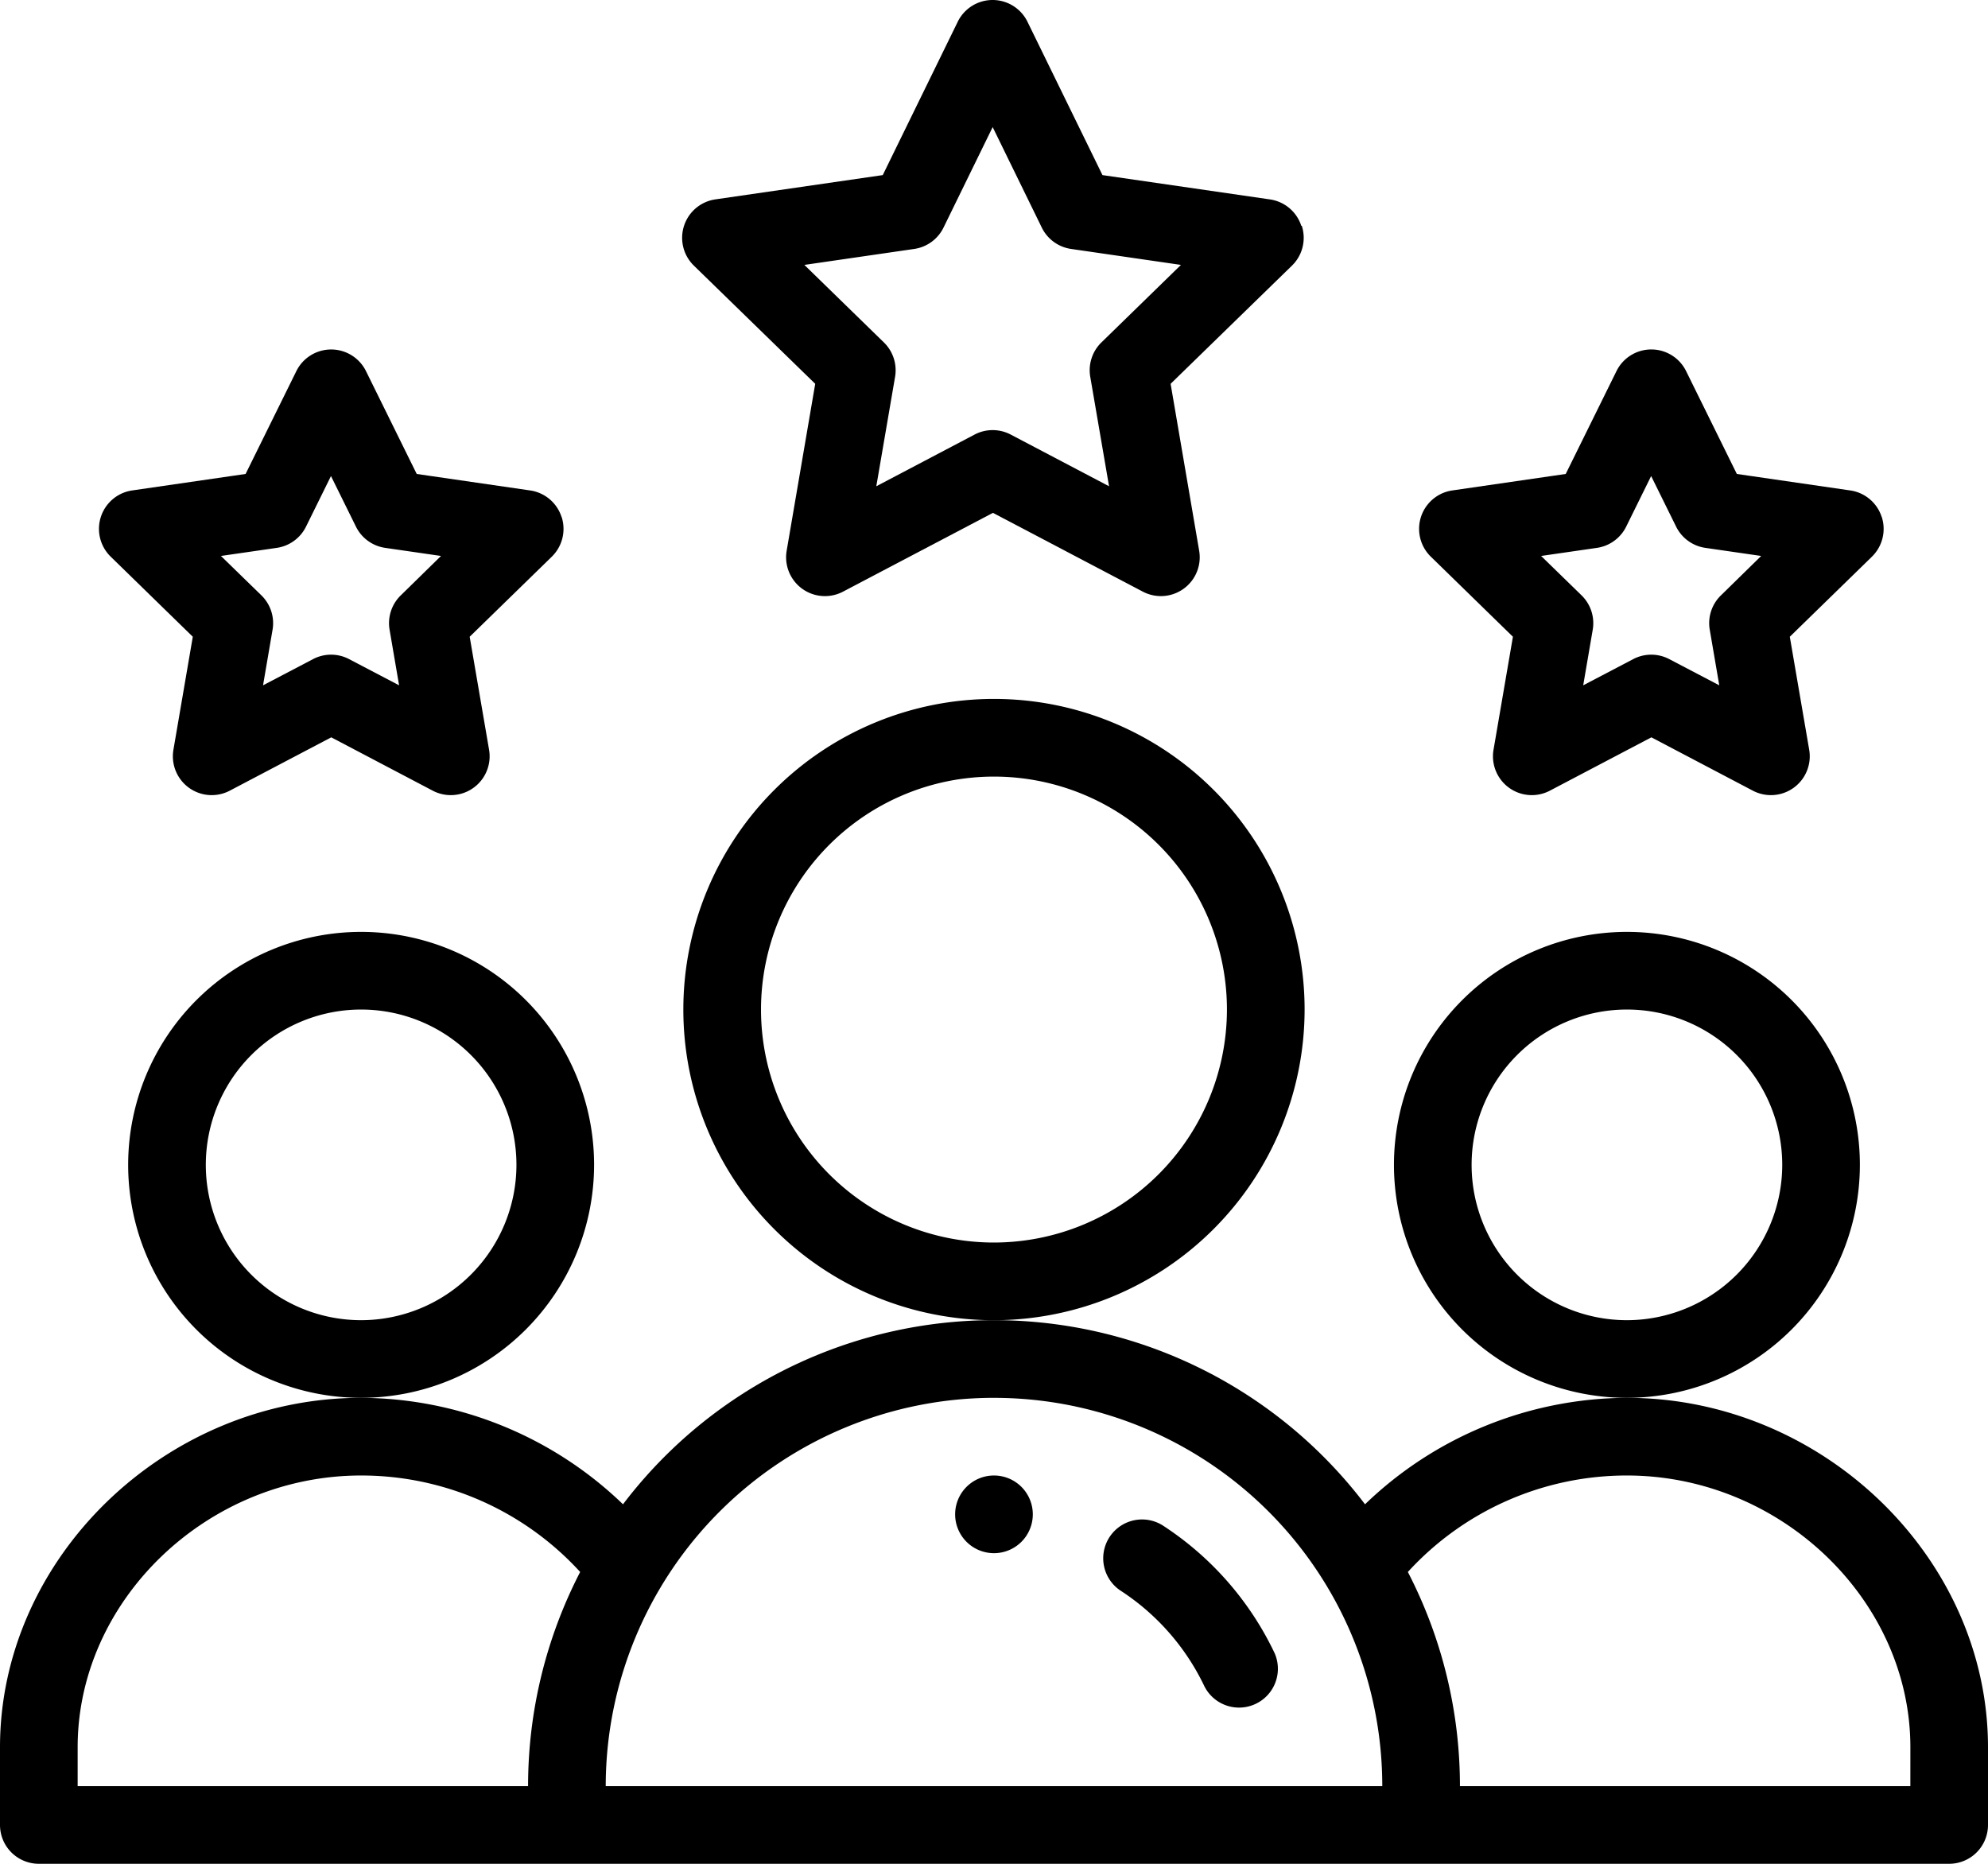
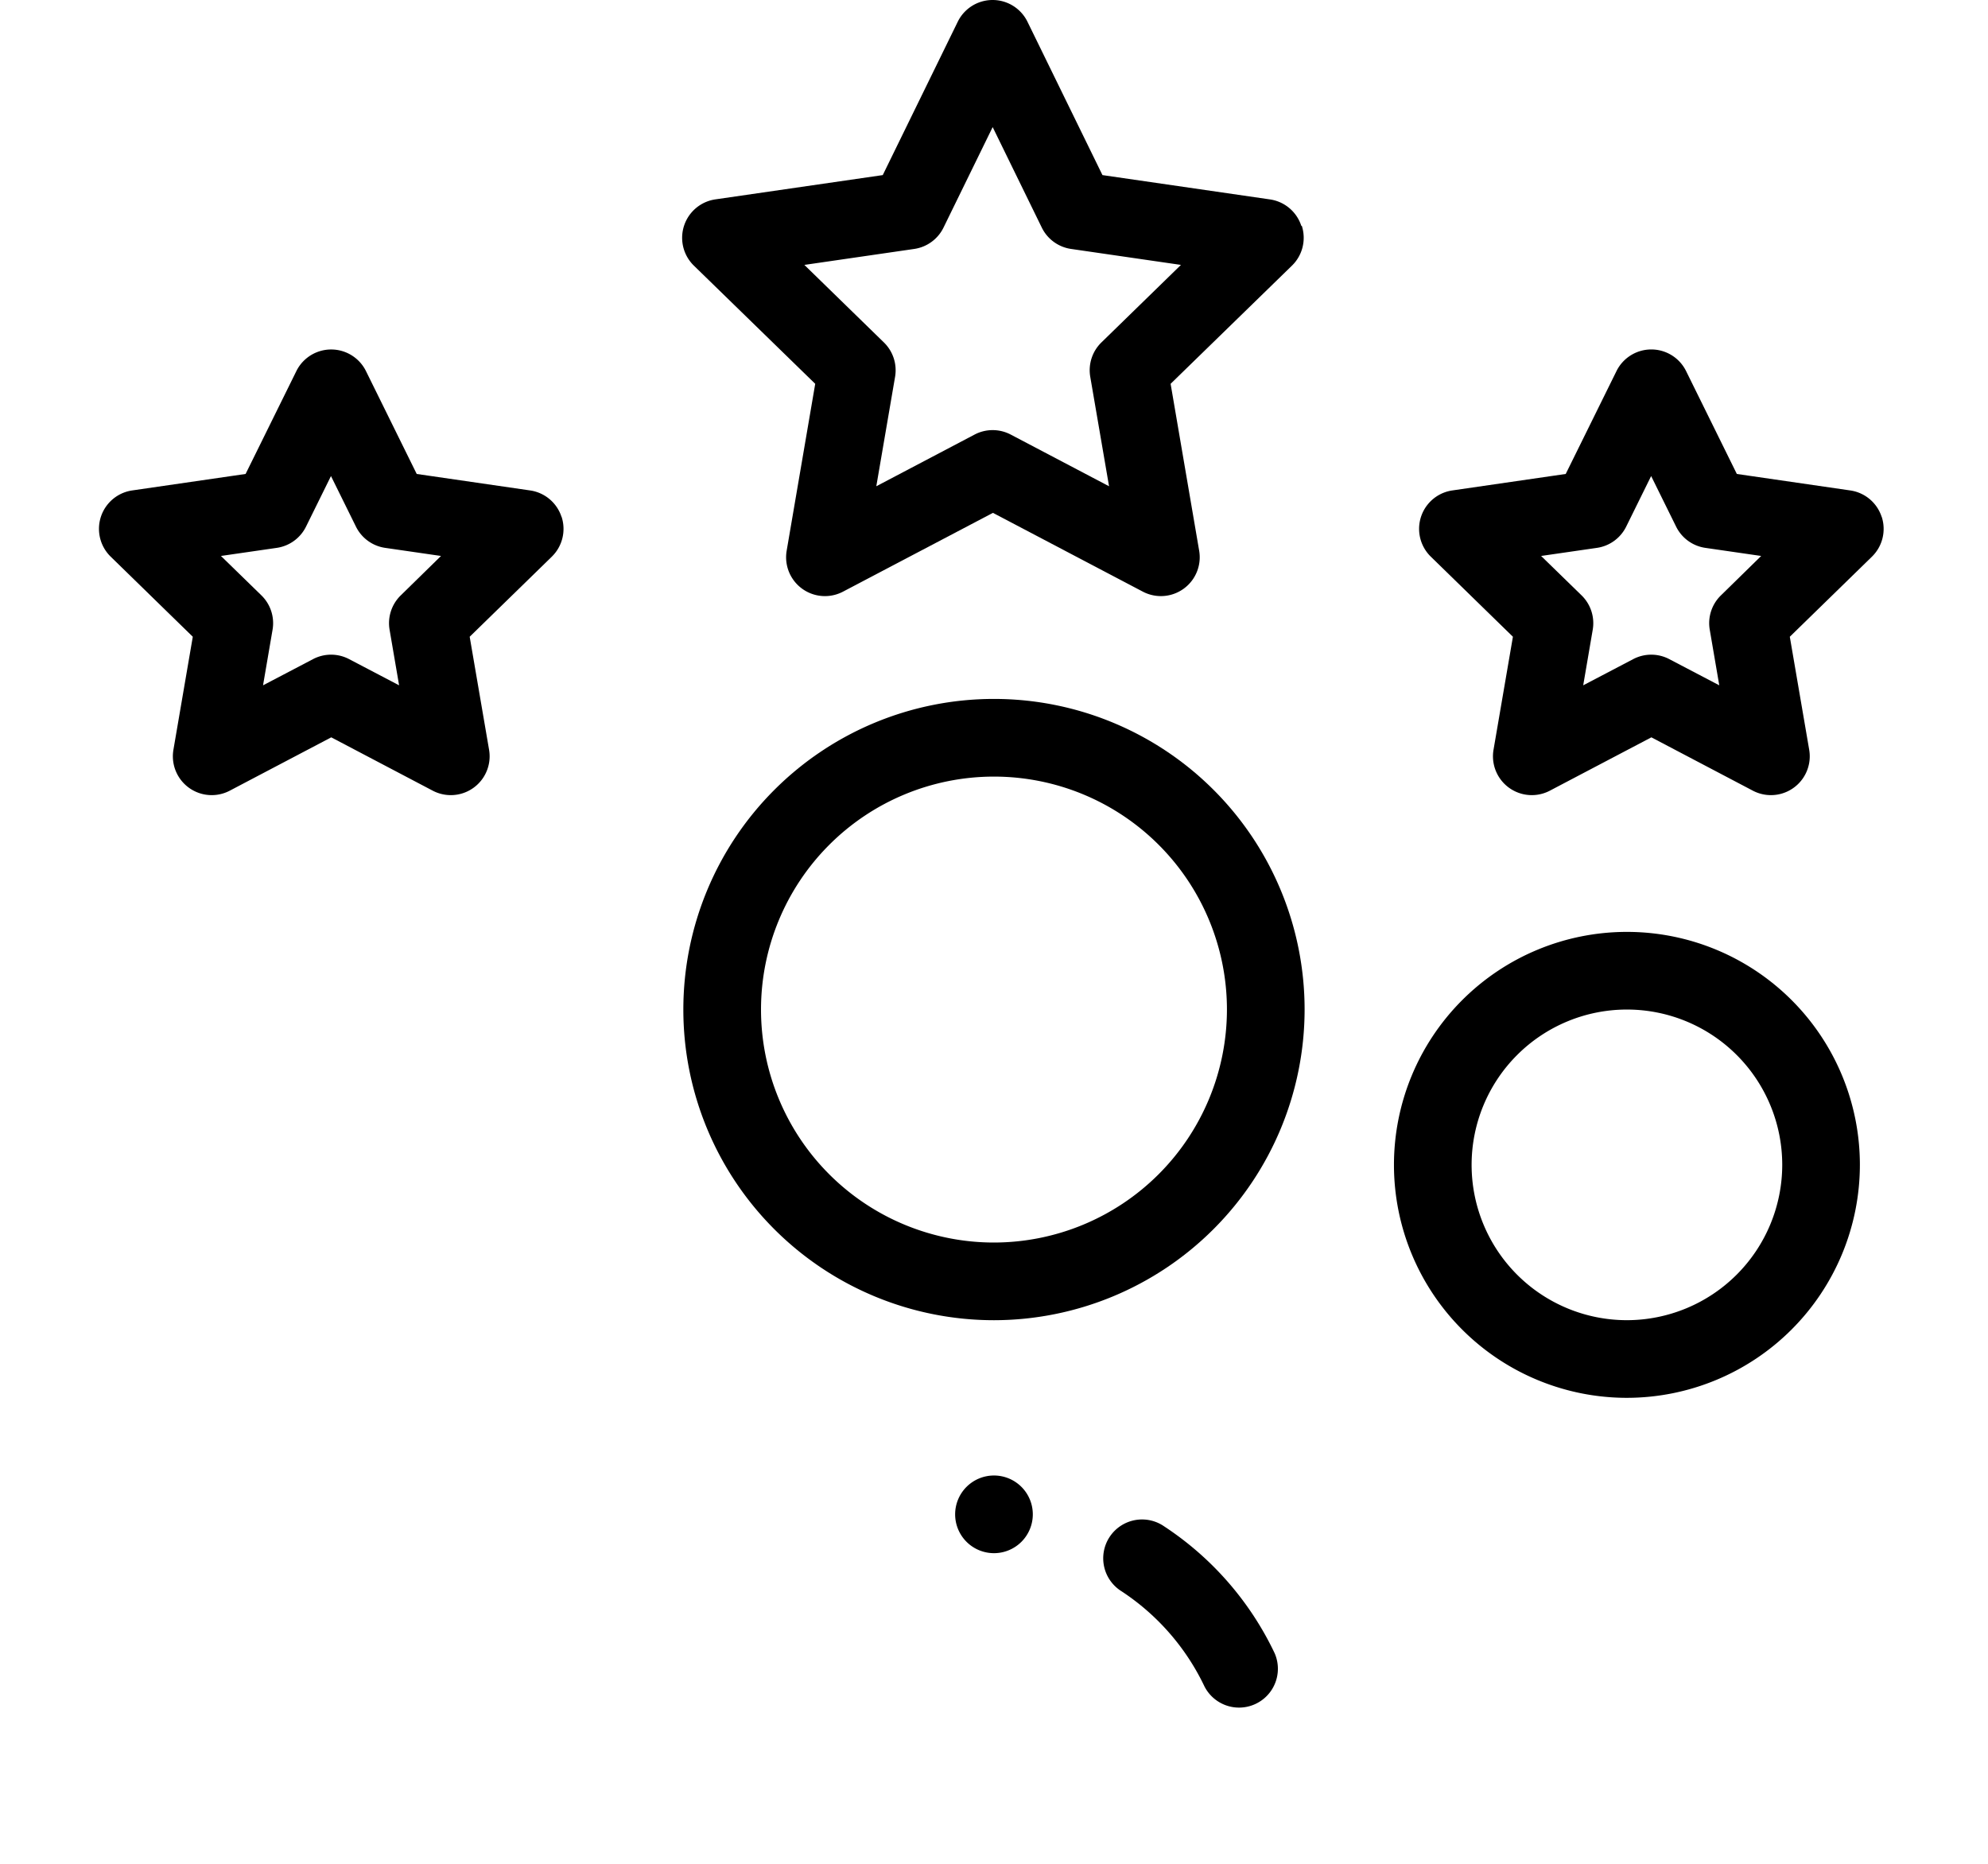
<svg xmlns="http://www.w3.org/2000/svg" id="rating_1322236" width="83.544" height="78.323" viewBox="0 0 83.544 78.323">
  <path id="Path_3027" data-name="Path 3027" d="M249.263,381.632A1.632,1.632,0,1,1,247.632,380,1.632,1.632,0,0,1,249.263,381.632Zm0,0" transform="translate(-205.86 -317.995)" />
  <path id="Path_3028" data-name="Path 3028" d="M378.581,249.79a9.79,9.79,0,1,0-9.79,9.79A9.8,9.8,0,0,0,378.581,249.79Zm-9.79,6.527a6.527,6.527,0,1,1,6.527-6.527A6.535,6.535,0,0,1,368.79,256.317Zm0,0" transform="translate(-300.421 -200.839)" />
-   <path id="Path_3029" data-name="Path 3029" d="M68.369,343.263a15.944,15.944,0,0,0-11.005,4.474,19.577,19.577,0,0,0-31.183,0,15.948,15.948,0,0,0-11.006-4.474C6.949,343.263,0,349.989,0,357.949v3.263a1.632,1.632,0,0,0,1.632,1.632H81.912a1.632,1.632,0,0,0,1.632-1.632v-3.263C83.544,349.989,76.594,343.263,68.369,343.263ZM3.263,357.949c0-6.192,5.455-11.422,11.912-11.422a12.457,12.457,0,0,1,9.206,4.054,19.581,19.581,0,0,0-2.189,9H3.263Zm38.509-14.685a16.313,16.313,0,0,1,16.317,16.317H25.455A16.331,16.331,0,0,1,41.772,343.263Zm38.509,16.317H61.353a19.581,19.581,0,0,0-2.189-9,12.457,12.457,0,0,1,9.206-4.054c6.457,0,11.912,5.23,11.912,11.422Zm0,0" transform="translate(0 -284.522)" />
-   <path id="Path_3030" data-name="Path 3030" d="M52.581,249.79a9.79,9.79,0,1,0-9.79,9.79A9.8,9.8,0,0,0,52.581,249.79Zm-9.79,6.527a6.527,6.527,0,1,1,6.527-6.527A6.535,6.535,0,0,1,42.79,256.317Zm0,0" transform="translate(-27.615 -200.839)" />
  <path id="Path_3031" data-name="Path 3031" d="M202.107,193.054a13.054,13.054,0,1,0-13.054,13.054A13.068,13.068,0,0,0,202.107,193.054Zm-13.054,9.79a9.79,9.79,0,1,1,9.79-9.79A9.8,9.8,0,0,1,189.054,202.844Zm0,0" transform="translate(-147.282 -150.629)" />
  <path id="Path_3032" data-name="Path 3032" d="M201.676,9.49a1.631,1.631,0,0,0-1.317-1.11L193.32,7.358,190.169.915a1.631,1.631,0,0,0-2.931,0l-3.151,6.443-7.038,1.021a1.632,1.632,0,0,0-.9,2.783l5.1,4.967-1.2,7.014a1.632,1.632,0,0,0,2.368,1.72l6.3-3.311,6.3,3.311a1.632,1.632,0,0,0,2.367-1.72l-1.2-7.014,5.1-4.967a1.631,1.631,0,0,0,.413-1.673Zm-8.4,4.9a1.631,1.631,0,0,0-.469,1.444l.79,4.6-4.132-2.172a1.633,1.633,0,0,0-1.519,0l-4.13,2.172.789-4.6a1.633,1.633,0,0,0-.47-1.444l-3.342-3.258,4.618-.671a1.63,1.63,0,0,0,1.231-.9l2.064-4.22,2.063,4.22a1.63,1.63,0,0,0,1.231.9l4.618.671Zm0,0" transform="translate(-146.99)" />
  <path id="Path_3033" data-name="Path 3033" d="M384.893,97.034a1.631,1.631,0,0,0-1.318-1.11l-4.768-.693-2.132-4.322a1.63,1.63,0,0,0-1.463-.91h0a1.631,1.631,0,0,0-1.463.91l-2.133,4.322-4.769.693a1.632,1.632,0,0,0-.9,2.783l3.45,3.365-.815,4.749a1.632,1.632,0,0,0,2.367,1.72l4.267-2.242,4.265,2.242a1.632,1.632,0,0,0,2.367-1.72l-.815-4.749,3.451-3.365a1.631,1.631,0,0,0,.412-1.673Zm-6.755,3.3a1.628,1.628,0,0,0-.469,1.444l.4,2.335-2.1-1.1a1.631,1.631,0,0,0-1.518,0l-2.1,1.1.4-2.336a1.632,1.632,0,0,0-.469-1.444l-1.7-1.656,2.346-.34a1.632,1.632,0,0,0,1.229-.892l1.049-2.126,1.049,2.125a1.632,1.632,0,0,0,1.229.893l2.346.34Zm0,0" transform="translate(-305.818 -75.314)" />
  <path id="Path_3034" data-name="Path 3034" d="M44.893,97.034a1.631,1.631,0,0,0-1.317-1.11l-4.768-.693-2.132-4.322a1.632,1.632,0,0,0-2.926,0l-2.133,4.322-4.769.693a1.632,1.632,0,0,0-.9,2.783l3.45,3.365-.814,4.749a1.632,1.632,0,0,0,2.367,1.72l4.266-2.242,4.265,2.242a1.632,1.632,0,0,0,2.367-1.72l-.815-4.749,3.451-3.365a1.631,1.631,0,0,0,.412-1.673Zm-6.756,3.3a1.632,1.632,0,0,0-.469,1.444l.4,2.335-2.1-1.1a1.63,1.63,0,0,0-1.518,0l-2.1,1.1.4-2.336a1.63,1.63,0,0,0-.469-1.444l-1.7-1.656,2.347-.34a1.632,1.632,0,0,0,1.228-.892l1.049-2.126,1.049,2.125a1.632,1.632,0,0,0,1.229.893l2.346.34Zm0,0" transform="translate(-21.296 -75.314)" />
  <path id="Path_3035" data-name="Path 3035" d="M286.855,391.718a1.632,1.632,0,1,0-1.792,2.727,9.847,9.847,0,0,1,3.487,4,1.632,1.632,0,0,0,2.947-1.4A13.106,13.106,0,0,0,286.855,391.718Zm0,0" transform="translate(-237.933 -327.576)" />
</svg>